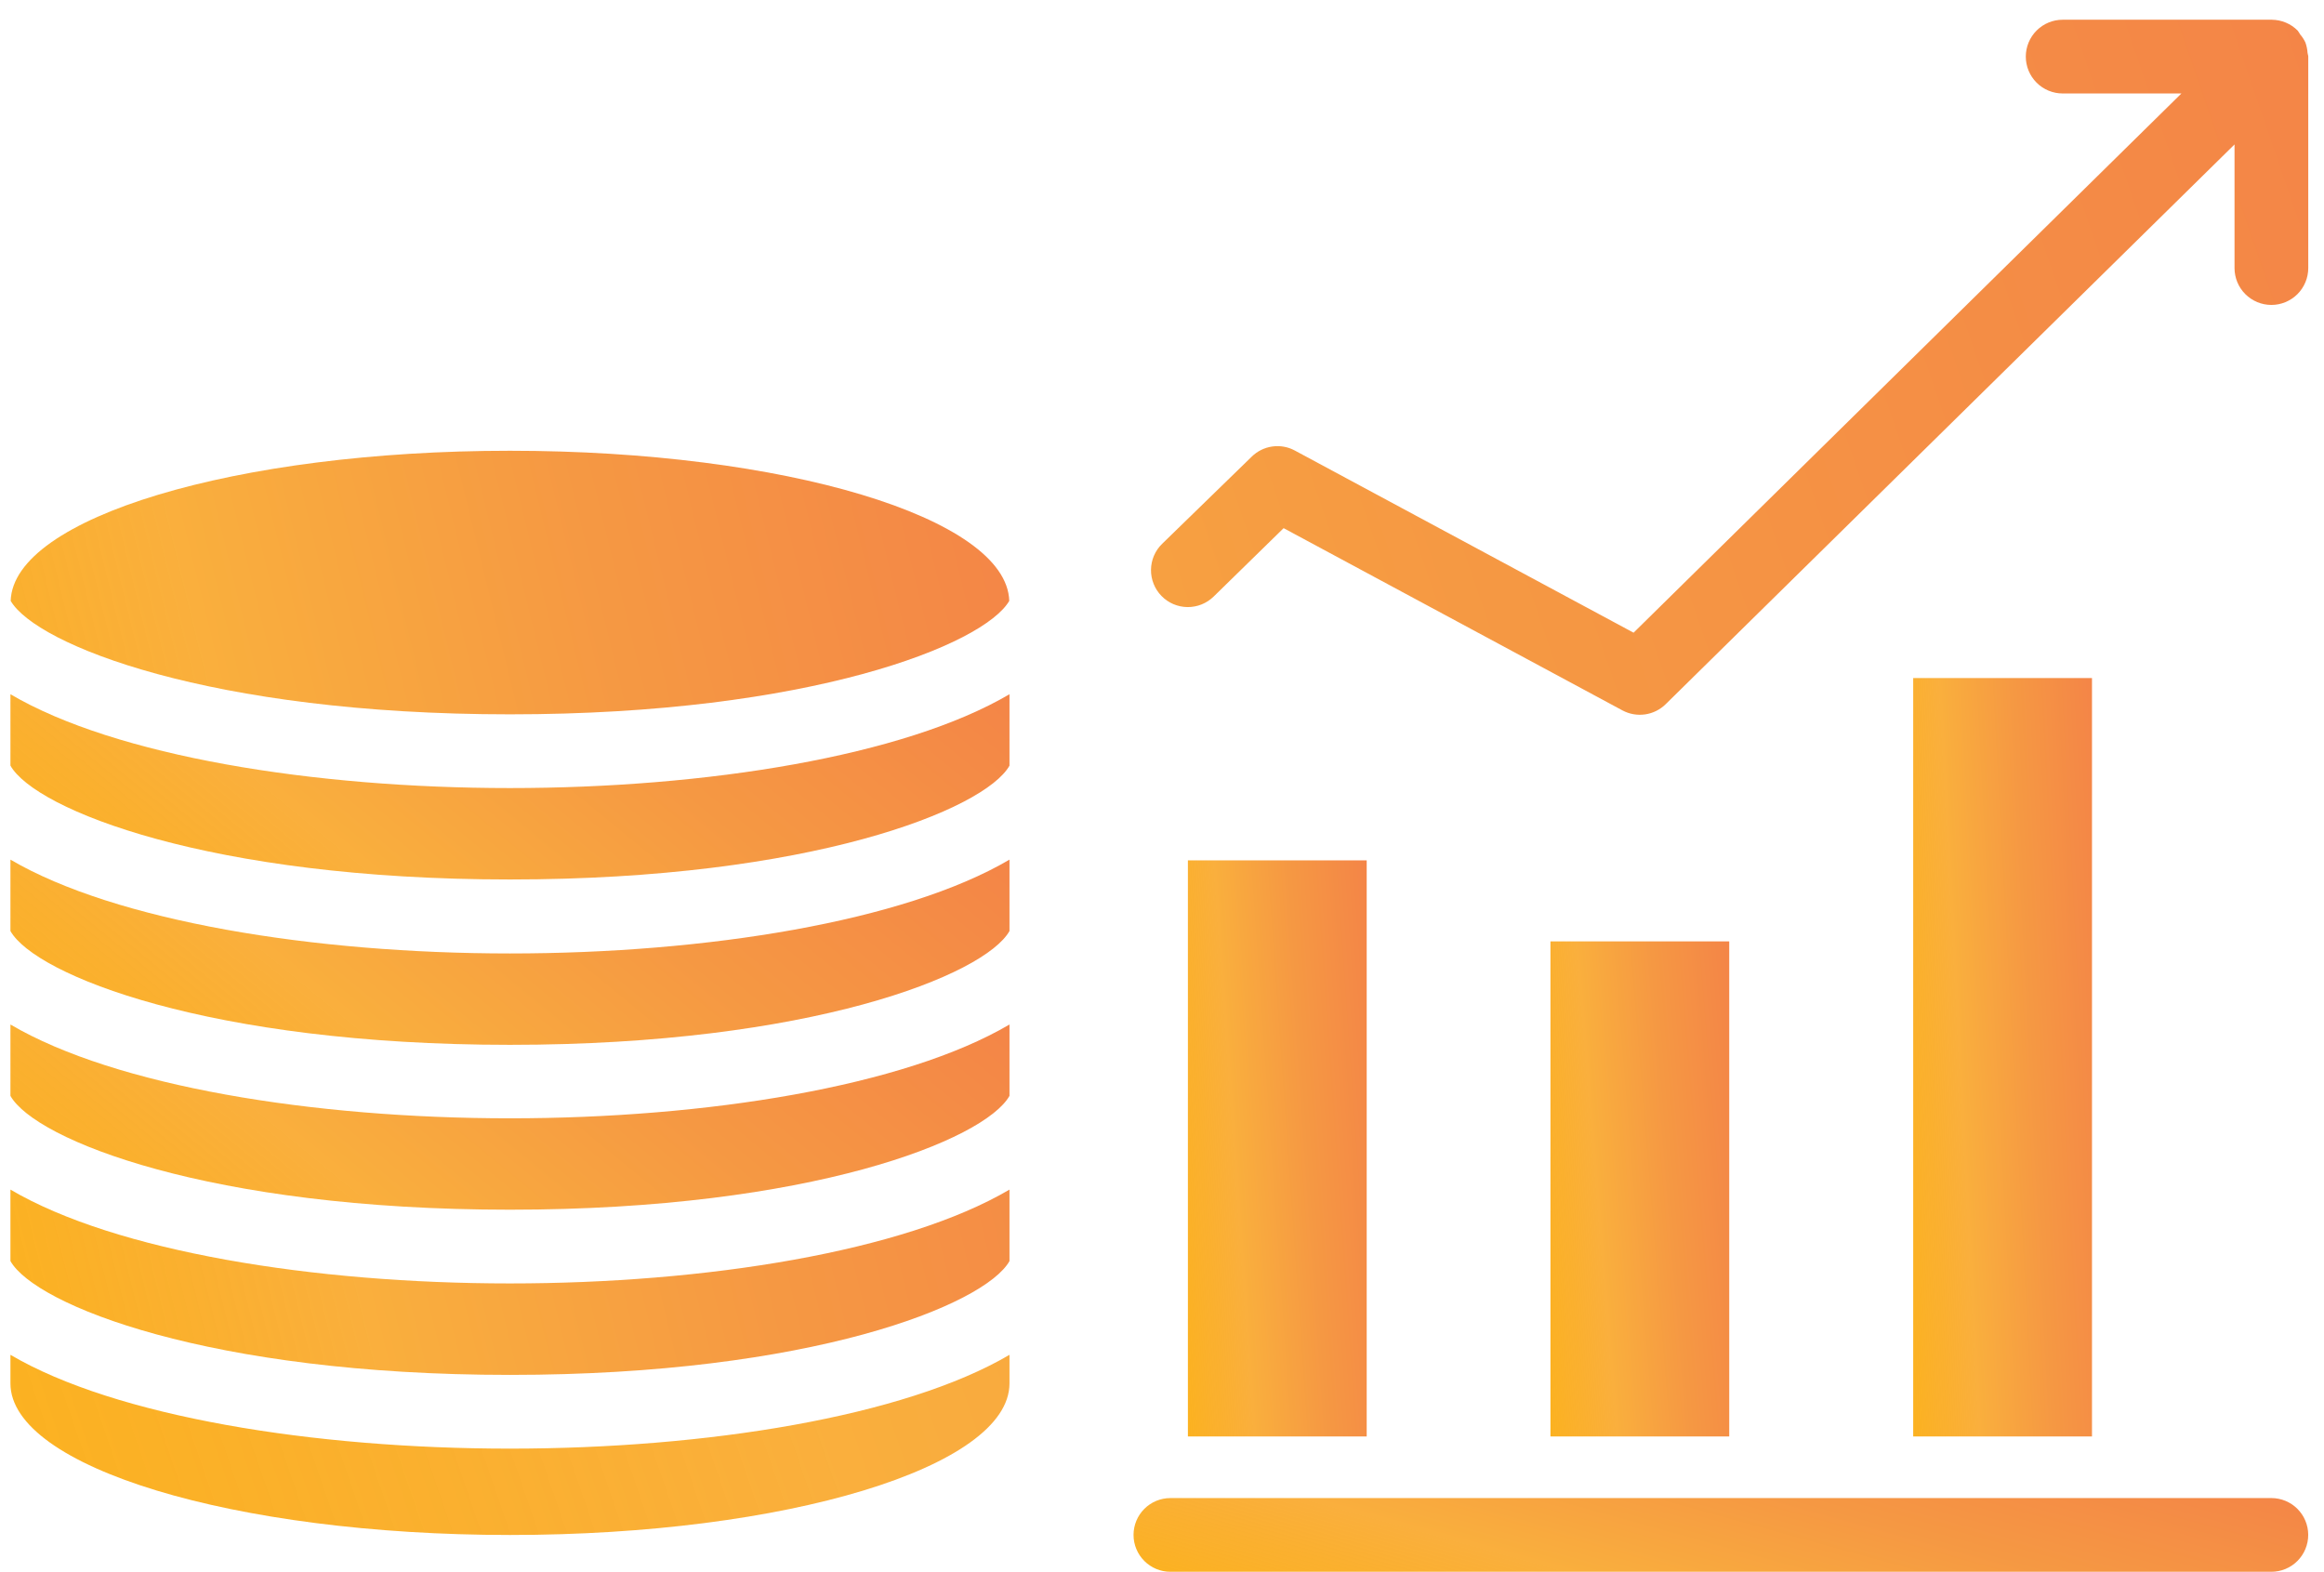
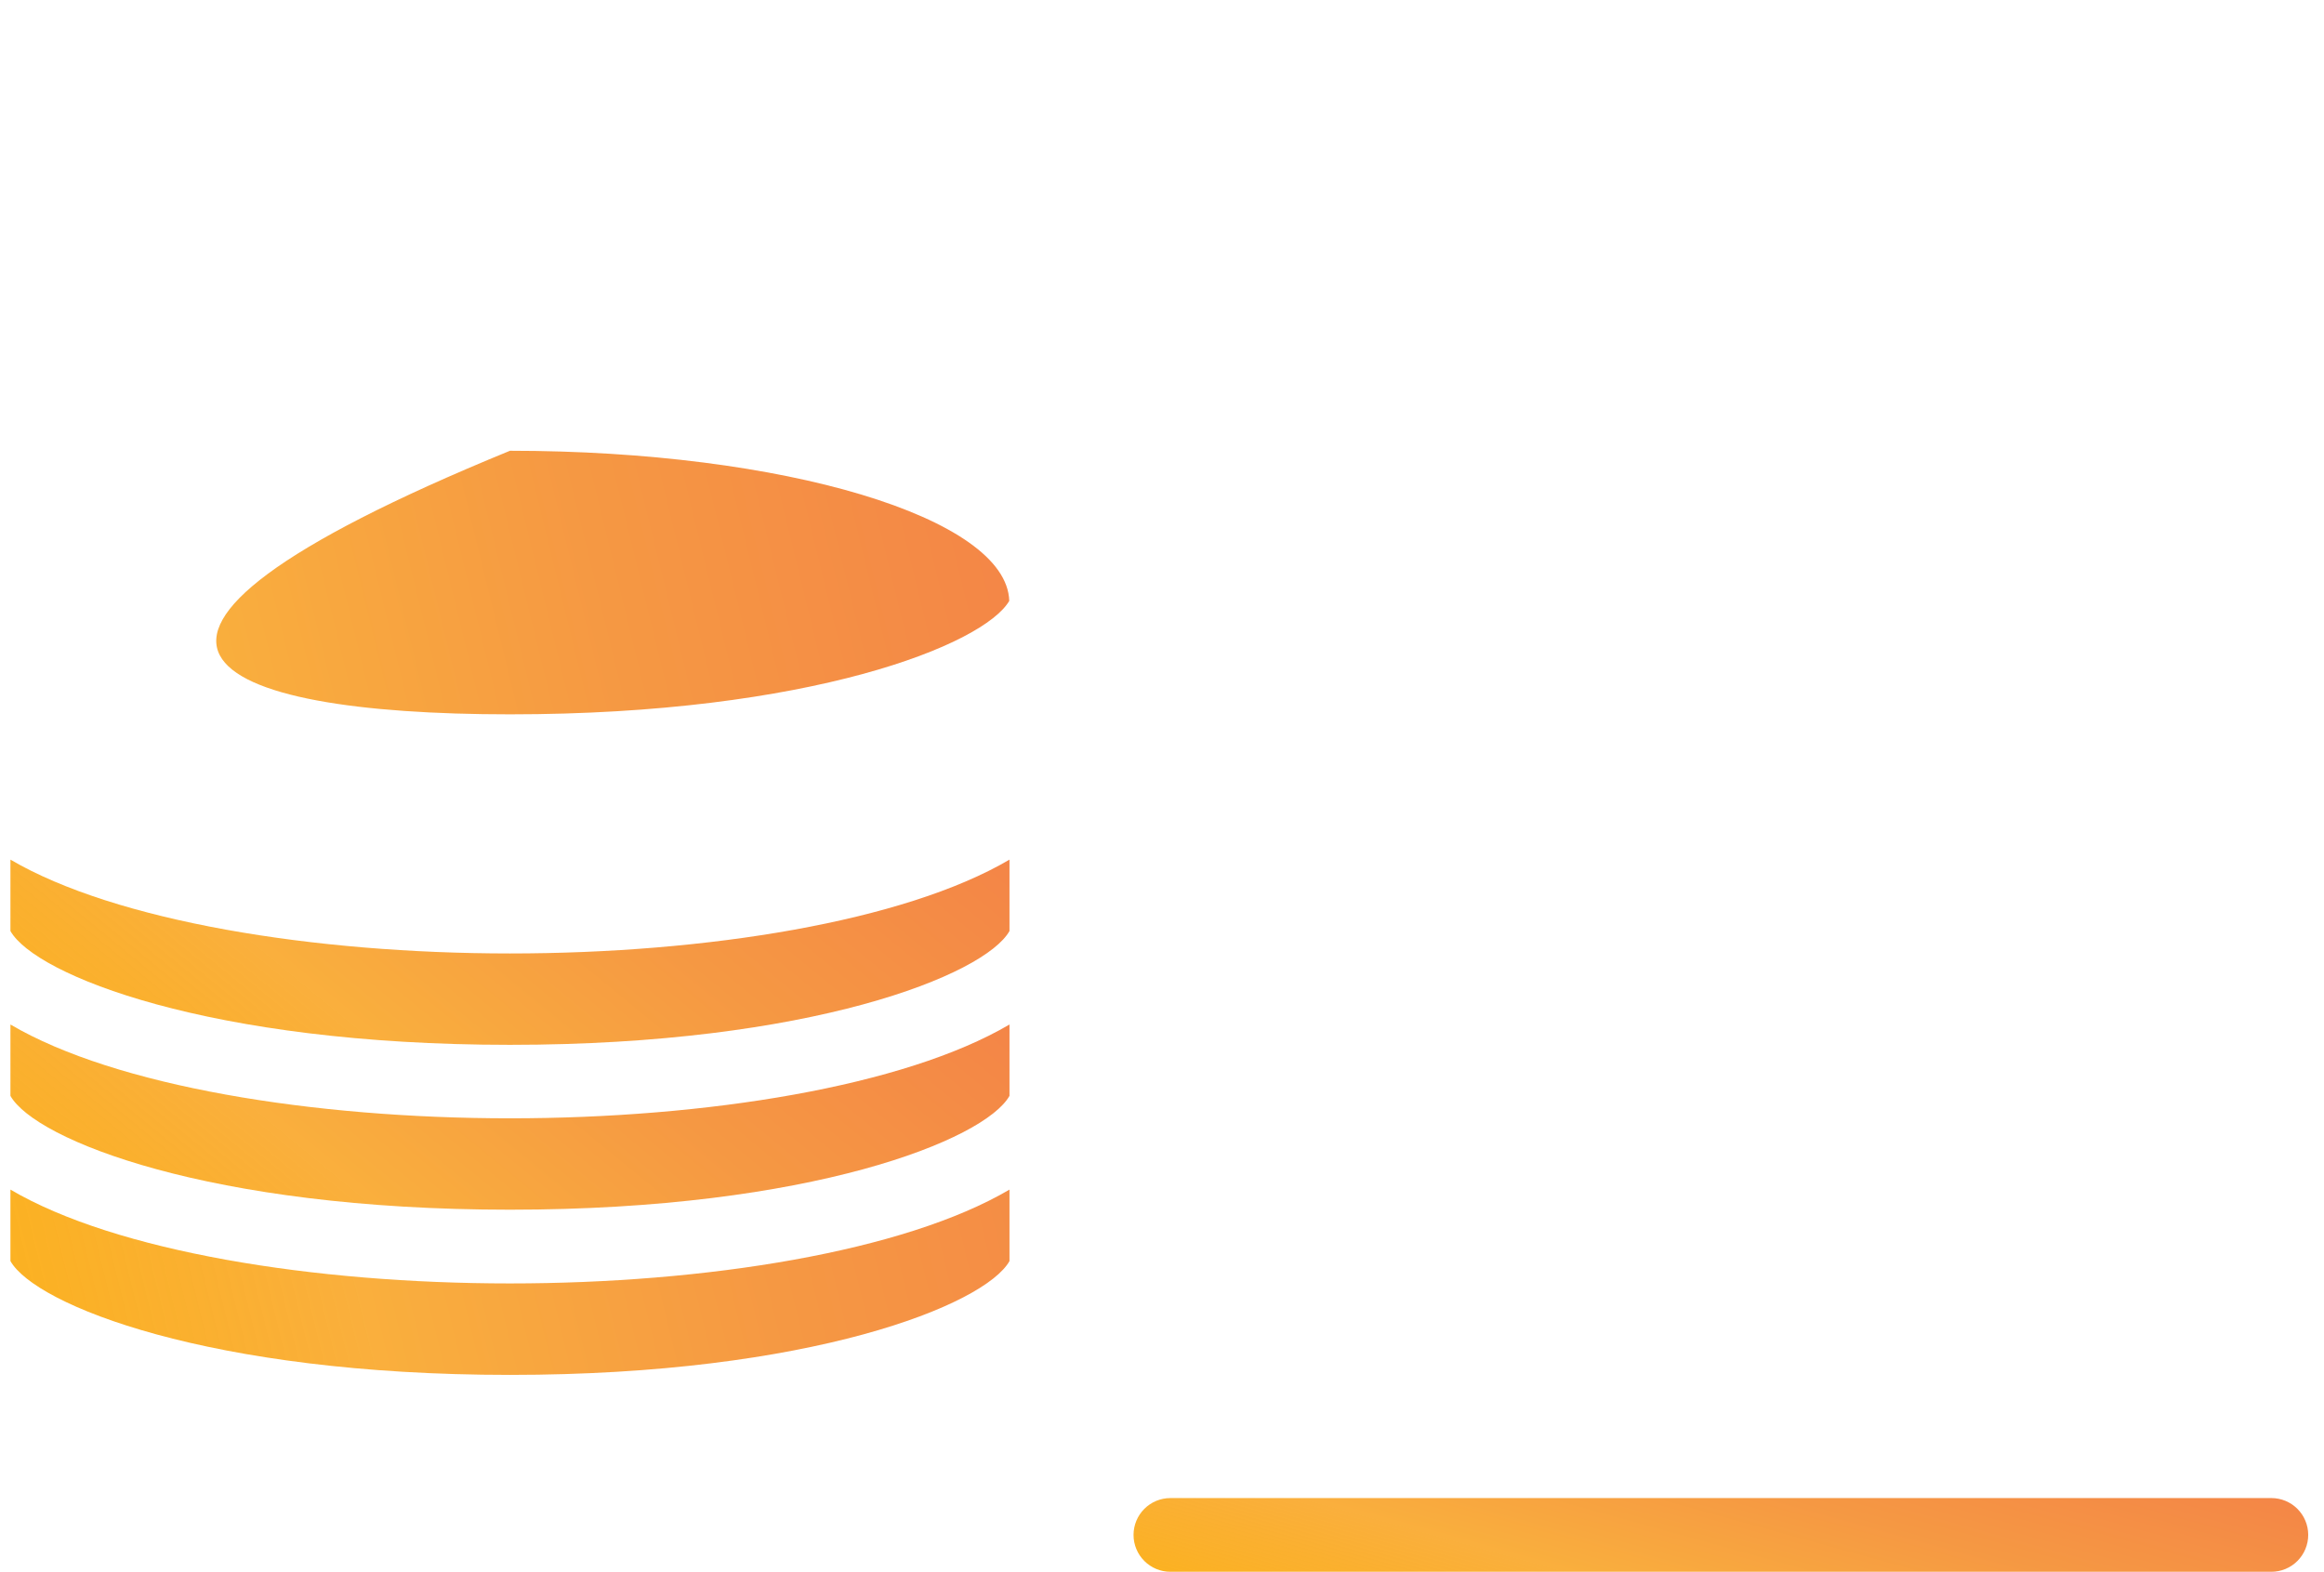
<svg xmlns="http://www.w3.org/2000/svg" width="102" height="69" viewBox="0 0 102 69" fill="none">
  <path d="M99.689 65.748H51.369C50.94 65.748 50.528 65.918 50.225 66.221C49.921 66.525 49.751 66.936 49.751 67.365C49.751 67.794 49.921 68.206 50.225 68.509C50.528 68.813 50.94 68.983 51.369 68.983H99.689C100.118 68.983 100.53 68.813 100.833 68.509C101.137 68.206 101.307 67.794 101.307 67.365C101.307 66.936 101.137 66.525 100.833 66.221C100.53 65.918 100.118 65.748 99.689 65.748Z" fill="url(#paint0_linear_2618_6694)" />
-   <path d="M59.984 37.76H52.137V63.044H59.984V37.76Z" fill="url(#paint1_linear_2618_6694)" />
-   <path d="M75.896 41.316H68.049V63.044H75.896V41.316Z" fill="url(#paint2_linear_2618_6694)" />
-   <path d="M91.817 29.759H83.97V63.044H91.817V29.759Z" fill="url(#paint3_linear_2618_6694)" />
-   <path d="M101.278 2.323C101.269 2.167 101.237 2.013 101.184 1.866C101.124 1.736 101.046 1.616 100.952 1.508C100.92 1.451 100.884 1.396 100.845 1.343C100.696 1.192 100.518 1.072 100.321 0.991C100.128 0.91 99.92 0.868 99.71 0.866H90.53C90.101 0.866 89.69 1.037 89.386 1.34C89.083 1.644 88.912 2.055 88.912 2.484C88.912 2.913 89.083 3.325 89.386 3.628C89.69 3.932 90.101 4.102 90.53 4.102H95.742L71.697 27.768L56.833 19.775C56.531 19.61 56.183 19.548 55.842 19.596C55.501 19.644 55.184 19.8 54.939 20.041L51.006 23.867C50.853 24.015 50.732 24.192 50.648 24.387C50.564 24.582 50.52 24.792 50.517 25.005C50.514 25.217 50.554 25.428 50.633 25.626C50.711 25.823 50.828 26.003 50.977 26.155C51.125 26.307 51.302 26.429 51.497 26.513C51.692 26.596 51.902 26.641 52.115 26.644C52.327 26.646 52.538 26.607 52.736 26.528C52.933 26.449 53.113 26.332 53.265 26.184L56.338 23.18L71.206 31.177C71.51 31.341 71.859 31.403 72.201 31.354C72.543 31.305 72.861 31.148 73.107 30.905L98.073 6.34V11.765C98.073 12.194 98.243 12.605 98.547 12.909C98.85 13.212 99.261 13.383 99.691 13.383C100.12 13.383 100.531 13.212 100.835 12.909C101.138 12.605 101.309 12.194 101.309 11.765V2.478C101.309 2.424 101.283 2.377 101.278 2.323ZM0.458 59.461V60.716C0.458 64.389 10.275 67.368 22.383 67.368C34.492 67.368 44.306 64.391 44.306 60.716V59.461C39.689 62.175 31.003 63.578 22.381 63.578C13.759 63.578 5.076 62.175 0.458 59.461Z" fill="url(#paint4_linear_2618_6694)" />
-   <path d="M0.458 52.21V55.345C1.546 57.276 9.185 60.342 22.381 60.342C35.578 60.342 43.219 57.272 44.306 55.347V52.21C39.689 54.926 31.003 56.328 22.381 56.328C13.759 56.328 5.076 54.926 0.458 52.21ZM22.381 31.351C35.545 31.351 43.178 28.297 44.296 26.371C44.186 22.723 34.425 19.783 22.383 19.783C10.341 19.783 0.58 22.727 0.469 26.371C1.587 28.297 9.219 31.351 22.381 31.351Z" fill="url(#paint5_linear_2618_6694)" />
+   <path d="M0.458 52.21V55.345C1.546 57.276 9.185 60.342 22.381 60.342C35.578 60.342 43.219 57.272 44.306 55.347V52.21C39.689 54.926 31.003 56.328 22.381 56.328C13.759 56.328 5.076 54.926 0.458 52.21ZM22.381 31.351C35.545 31.351 43.178 28.297 44.296 26.371C44.186 22.723 34.425 19.783 22.383 19.783C1.587 28.297 9.219 31.351 22.381 31.351Z" fill="url(#paint5_linear_2618_6694)" />
  <path d="M0.458 44.964V48.096C1.546 50.028 9.185 53.092 22.381 53.092C35.578 53.092 43.219 50.023 44.306 48.096V44.964C39.689 47.68 31.003 49.081 22.381 49.081C13.759 49.081 5.076 47.68 0.458 44.964Z" fill="url(#paint6_linear_2618_6694)" />
  <path d="M0.458 37.728V40.861C1.546 42.792 9.185 45.856 22.381 45.856C35.578 45.856 43.219 42.788 44.306 40.861V37.728C39.689 40.443 31.003 41.846 22.381 41.846C13.759 41.846 5.076 40.432 0.458 37.728Z" fill="url(#paint7_linear_2618_6694)" />
-   <path d="M0.458 30.469V33.602C1.546 35.533 9.185 38.599 22.381 38.599C35.578 38.599 43.219 35.529 44.306 33.604V30.469C39.689 33.186 31.003 34.587 22.381 34.587C13.759 34.587 5.076 33.186 0.458 30.469Z" fill="url(#paint8_linear_2618_6694)" />
  <defs>
    <linearGradient id="paint0_linear_2618_6694" x1="101.307" y1="65.532" x2="96.374" y2="83.32" gradientUnits="userSpaceOnUse">
      <stop stop-color="#F26F27" stop-opacity="0.85" />
      <stop offset="0.349" stop-color="#F48722" stop-opacity="0.85" />
      <stop offset="0.646" stop-color="#F9A11B" stop-opacity="0.85" />
      <stop offset="1" stop-color="#FCB318" />
    </linearGradient>
    <linearGradient id="paint1_linear_2618_6694" x1="59.984" y1="36.08" x2="49.522" y2="36.815" gradientUnits="userSpaceOnUse">
      <stop stop-color="#F26F27" stop-opacity="0.85" />
      <stop offset="0.349" stop-color="#F48722" stop-opacity="0.85" />
      <stop offset="0.646" stop-color="#F9A11B" stop-opacity="0.85" />
      <stop offset="1" stop-color="#FCB318" />
    </linearGradient>
    <linearGradient id="paint2_linear_2618_6694" x1="75.896" y1="39.872" x2="65.452" y2="40.725" gradientUnits="userSpaceOnUse">
      <stop stop-color="#F26F27" stop-opacity="0.85" />
      <stop offset="0.349" stop-color="#F48722" stop-opacity="0.85" />
      <stop offset="0.646" stop-color="#F9A11B" stop-opacity="0.85" />
      <stop offset="1" stop-color="#FCB318" />
    </linearGradient>
    <linearGradient id="paint3_linear_2618_6694" x1="91.817" y1="27.547" x2="81.333" y2="28.106" gradientUnits="userSpaceOnUse">
      <stop stop-color="#F26F27" stop-opacity="0.85" />
      <stop offset="0.349" stop-color="#F48722" stop-opacity="0.85" />
      <stop offset="0.646" stop-color="#F9A11B" stop-opacity="0.85" />
      <stop offset="1" stop-color="#FCB318" />
    </linearGradient>
    <linearGradient id="paint4_linear_2618_6694" x1="101.309" y1="-3.553" x2="-19.574" y2="37.938" gradientUnits="userSpaceOnUse">
      <stop stop-color="#F26F27" stop-opacity="0.85" />
      <stop offset="0.349" stop-color="#F48722" stop-opacity="0.85" />
      <stop offset="0.646" stop-color="#F9A11B" stop-opacity="0.85" />
      <stop offset="1" stop-color="#FCB318" />
    </linearGradient>
    <linearGradient id="paint5_linear_2618_6694" x1="44.306" y1="17.088" x2="-11.125" y2="30.651" gradientUnits="userSpaceOnUse">
      <stop stop-color="#F26F27" stop-opacity="0.85" />
      <stop offset="0.349" stop-color="#F48722" stop-opacity="0.85" />
      <stop offset="0.646" stop-color="#F9A11B" stop-opacity="0.85" />
      <stop offset="1" stop-color="#FCB318" />
    </linearGradient>
    <linearGradient id="paint6_linear_2618_6694" x1="44.306" y1="44.423" x2="20.72" y2="73.223" gradientUnits="userSpaceOnUse">
      <stop stop-color="#F26F27" stop-opacity="0.85" />
      <stop offset="0.349" stop-color="#F48722" stop-opacity="0.85" />
      <stop offset="0.646" stop-color="#F9A11B" stop-opacity="0.85" />
      <stop offset="1" stop-color="#FCB318" />
    </linearGradient>
    <linearGradient id="paint7_linear_2618_6694" x1="44.306" y1="37.188" x2="20.72" y2="65.987" gradientUnits="userSpaceOnUse">
      <stop stop-color="#F26F27" stop-opacity="0.85" />
      <stop offset="0.349" stop-color="#F48722" stop-opacity="0.85" />
      <stop offset="0.646" stop-color="#F9A11B" stop-opacity="0.85" />
      <stop offset="1" stop-color="#FCB318" />
    </linearGradient>
    <linearGradient id="paint8_linear_2618_6694" x1="44.306" y1="29.929" x2="20.712" y2="58.729" gradientUnits="userSpaceOnUse">
      <stop stop-color="#F26F27" stop-opacity="0.85" />
      <stop offset="0.349" stop-color="#F48722" stop-opacity="0.85" />
      <stop offset="0.646" stop-color="#F9A11B" stop-opacity="0.85" />
      <stop offset="1" stop-color="#FCB318" />
    </linearGradient>
  </defs>
</svg>